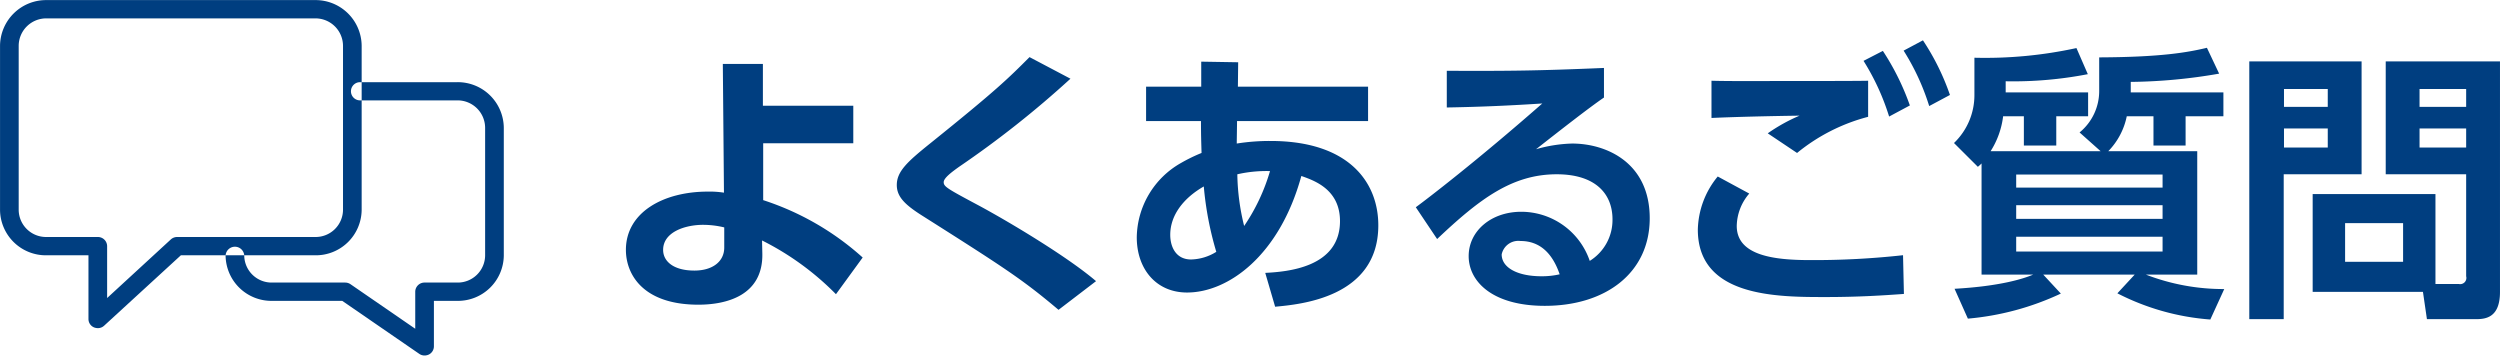
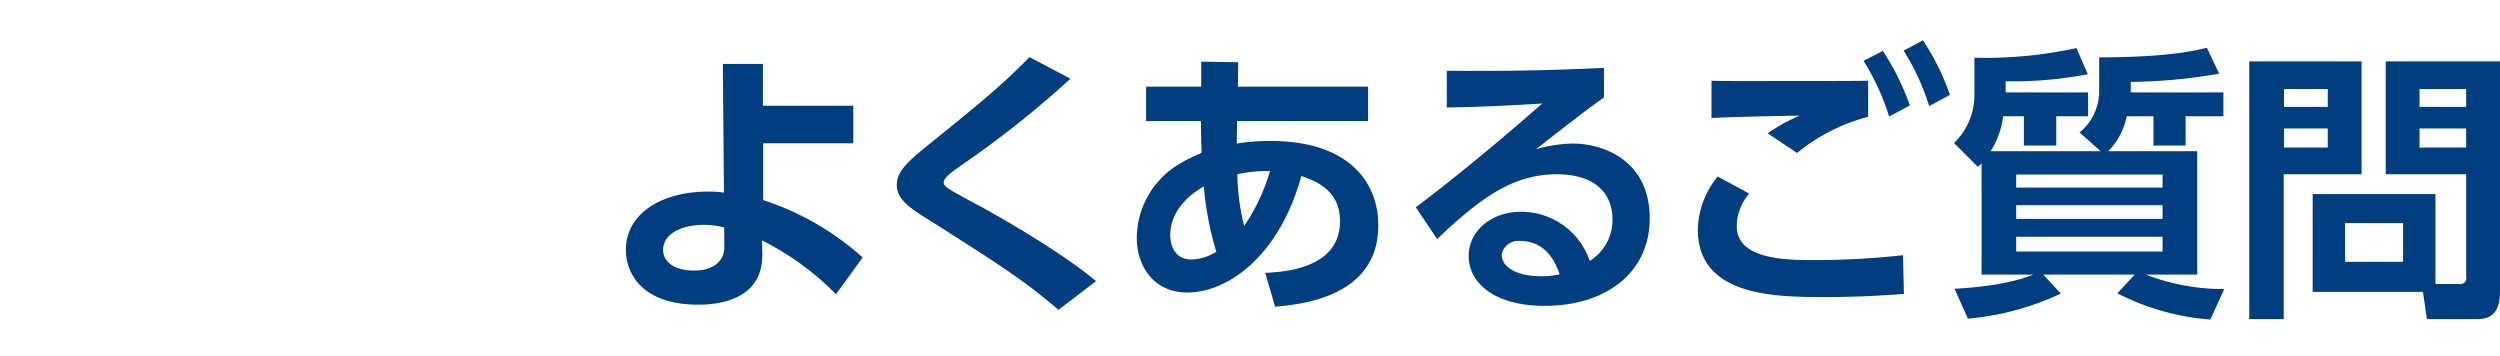
<svg xmlns="http://www.w3.org/2000/svg" id="faq-heading.svg" width="281.438" height="40.03" viewBox="0 0 281.438 40.03">
  <defs>
    <style>
      .cls-1 {
        fill: #003e80;
        fill-rule: evenodd;
      }
    </style>
  </defs>
  <path id="よくあるご質問" class="cls-1" d="M620.915,7683.1h10.144v-4.23H620.883v-4.7h-4.511l0.128,14.49a10.358,10.358,0,0,0-1.824-.12c-4.992,0-9.215,2.33-9.215,6.56,0,2.72,1.887,6.17,8.159,6.17,3.1,0,7.295-.99,7.2-5.76l-0.032-1.47a31.417,31.417,0,0,1,8.32,6.05l3.008-4.13a31.066,31.066,0,0,0-11.2-6.46v-6.4Zm-4.383,11.74c0,1.57-1.312,2.59-3.36,2.59-2.368,0-3.52-1.05-3.52-2.33,0-1.99,2.432-2.82,4.512-2.82a10.187,10.187,0,0,1,2.368.29v2.27Zm41.855,3.78c-3.071-2.63-9.311-6.4-13.023-8.42-3.712-1.98-4.127-2.21-4.127-2.72,0-.48.959-1.18,1.727-1.73a111.728,111.728,0,0,0,12.543-9.92l-4.607-2.43c-2.432,2.43-3.68,3.68-11.167,9.7-2.592,2.08-3.776,3.17-3.776,4.7,0,1.31.9,2.21,2.88,3.46,9.279,5.88,11.263,7.16,15.327,10.59Zm20.161,2.88c2.752-.26,11.615-1,11.615-9.16,0-4.89-3.36-9.5-12.127-9.5a23.552,23.552,0,0,0-3.808.29c0-.35.032-2.11,0.032-2.53h14.751v-3.87H674.356l0.032-2.75-4.159-.07v2.82h-6.208v3.87H670.2c0,1.63.032,2.4,0.064,3.59a18.57,18.57,0,0,0-2.3,1.12,9.768,9.768,0,0,0-4.992,8.38c0,3.52,2.144,6.21,5.664,6.21,4.607,0,10.4-4.13,12.863-13.12,1.44,0.51,4.351,1.5,4.351,5.08,0,5.22-5.919,5.7-8.415,5.83Zm-3.488-9.09a25.562,25.562,0,0,1-.768-5.82,14.781,14.781,0,0,1,3.68-.36A21.878,21.878,0,0,1,675.06,7692.41Zm-3.136,2.91a5.562,5.562,0,0,1-2.847.86c-1.664,0-2.336-1.37-2.336-2.78,0-2.24,1.536-4.16,3.776-5.44A36.873,36.873,0,0,0,671.924,7695.32Zm43.648-20.7c-7.584.32-10.688,0.35-17.7,0.32v4.13c4.064-.07,7.327-0.23,10.751-0.45-7.327,6.43-12.927,10.72-14.239,11.68l2.4,3.58c4.864-4.61,8.511-7.29,13.471-7.29,4.288,0,6.272,2.14,6.272,5.08a5.417,5.417,0,0,1-2.56,4.67,8.159,8.159,0,0,0-7.712-5.53c-3.391,0-5.919,2.17-5.919,4.99,0,2.85,2.656,5.6,8.575,5.6,6.848,0,11.807-3.71,11.807-9.86,0-6.3-4.927-8.41-8.735-8.41a16.057,16.057,0,0,0-4.064.64c2.528-1.98,5.92-4.64,7.648-5.82v-3.33Zm-4.992,23.23a8.974,8.974,0,0,1-2.048.22c-2.688,0-4.48-.96-4.48-2.46a1.914,1.914,0,0,1,2.112-1.51C708.372,7694.1,709.78,7695.51,710.58,7697.85Zm34.72-21.79c-1.248.03-6.3,0.03-8.767,0.03-3.648,0-6.688.03-8.863-.03v4.19c2.815-.13,7.007-0.22,9.919-0.26a19.234,19.234,0,0,0-3.584,1.99l3.3,2.21a20.964,20.964,0,0,1,8-4.07v-4.06Zm4-3.39a26.2,26.2,0,0,1,2.88,6.24l2.336-1.25a26.963,26.963,0,0,0-3.04-6.15Zm-20.926,14.17a9.714,9.714,0,0,0-2.24,5.98c0,7.59,8.895,7.59,14.4,7.59,3.743,0,6.559-.19,8.8-0.35l-0.1-4.36a91.443,91.443,0,0,1-10.431.55c-3.936,0-8.288-.45-8.288-3.84a5.714,5.714,0,0,1,1.408-3.65Zm16.414-13.02a26.61,26.61,0,0,1,2.88,6.27l2.336-1.25a28.258,28.258,0,0,0-3.04-6.14Zm14.306,10.17a9.444,9.444,0,0,0,1.408-3.93h2.335v3.29h3.648v-3.29h3.584v-2.69H760.79v-1.25a44.054,44.054,0,0,0,9.247-.8l-1.28-2.94a48.262,48.262,0,0,1-11.487,1.09v4.19a7.456,7.456,0,0,1-2.3,5.41l2.688,2.68a5.1,5.1,0,0,0,.416-0.38v12.51h5.823c-1.056.45-3.679,1.31-8.863,1.6l1.5,3.36A30.918,30.918,0,0,0,767,7700.02l-1.984-2.14h10.3l-1.952,2.11a27.276,27.276,0,0,0,10.463,2.95l1.568-3.43a24.253,24.253,0,0,1-8.832-1.63h5.792v-13.89H772.341a7.869,7.869,0,0,0,2.08-3.93h3.007v3.29h3.616v-3.29H785.3v-2.69H774.869v-1.18a60.581,60.581,0,0,0,9.951-.93l-1.376-2.91c-2.144.51-5.088,1.05-12.127,1.08v3.81a6.017,6.017,0,0,1-2.208,4.64l2.368,2.11H759.094Zm19.358,7.62H761.973v-1.54h16.479v1.54Zm0-3.52H761.973v-1.47h16.479v1.47Zm0,7.2H761.973v-1.67h16.479v1.67Zm30.72-6.47H795.349v11.01h12.415l0.448,3.07h5.472c1.088,0,2.752-.12,2.752-3.07v-25.95H803.573v12.71h9.055v11.48a0.7,0.7,0,0,1-.832.87h-2.624v-10.12Zm3.456-11.83V7679h-5.247v-2.01h5.247Zm0,4.44v2.15h-5.247v-2.15h5.247Zm-7.1,10.66v4.35H799v-4.35h6.528Zm-17.311,10.81h3.872v-16.31h8.767v-12.71H788.214v29.02Zm8.831-25.91V7679h-4.927v-2.01h4.927Zm0,4.44v2.15h-4.927v-2.15h4.927Z" transform="translate(-535 -7666.97)" />
-   <path id="icon" class="cls-1" d="M546.009,7703.91a1.2,1.2,0,0,1-.416-0.08,1.021,1.021,0,0,1-.634-0.94v-7.18h-4.731a5.162,5.162,0,0,1-5.224-5.09v-18.51a5.189,5.189,0,0,1,5.224-5.13H570.49a5.189,5.189,0,0,1,5.224,5.13v18.51a5.162,5.162,0,0,1-5.224,5.09H555.361l-8.633,7.92A1.025,1.025,0,0,1,546.009,7703.91Zm-5.781-34.87a3.1,3.1,0,0,0-3.124,3.07v18.51a3.082,3.082,0,0,0,3.124,3.03h5.781a1.04,1.04,0,0,1,1.051,1.03v5.84l7.165-6.59a1.058,1.058,0,0,1,.719-0.28H570.49a3.082,3.082,0,0,0,3.124-3.03v-18.51a3.1,3.1,0,0,0-3.124-3.07H540.228Zm42.569,37.95a1.026,1.026,0,0,1-.605-0.19l-8.664-5.96h-7.907a5.163,5.163,0,0,1-5.225-5.09,1.051,1.051,0,0,1,2.1,0,3.082,3.082,0,0,0,3.124,3.03h8.24a1.084,1.084,0,0,1,.605.19l7.281,5.01v-4.17a1.039,1.039,0,0,1,1.05-1.03h3.693a3.082,3.082,0,0,0,3.124-3.03v-14.4a3.1,3.1,0,0,0-3.124-3.08H575.534a1.025,1.025,0,1,1,0-2.05H586.49a5.183,5.183,0,0,1,5.225,5.13v14.4a5.163,5.163,0,0,1-5.225,5.09h-2.643v5.12a1.032,1.032,0,0,1-.567.92A1.16,1.16,0,0,1,582.8,7706.99Z" transform="translate(-535 -7666.97)" />
</svg>